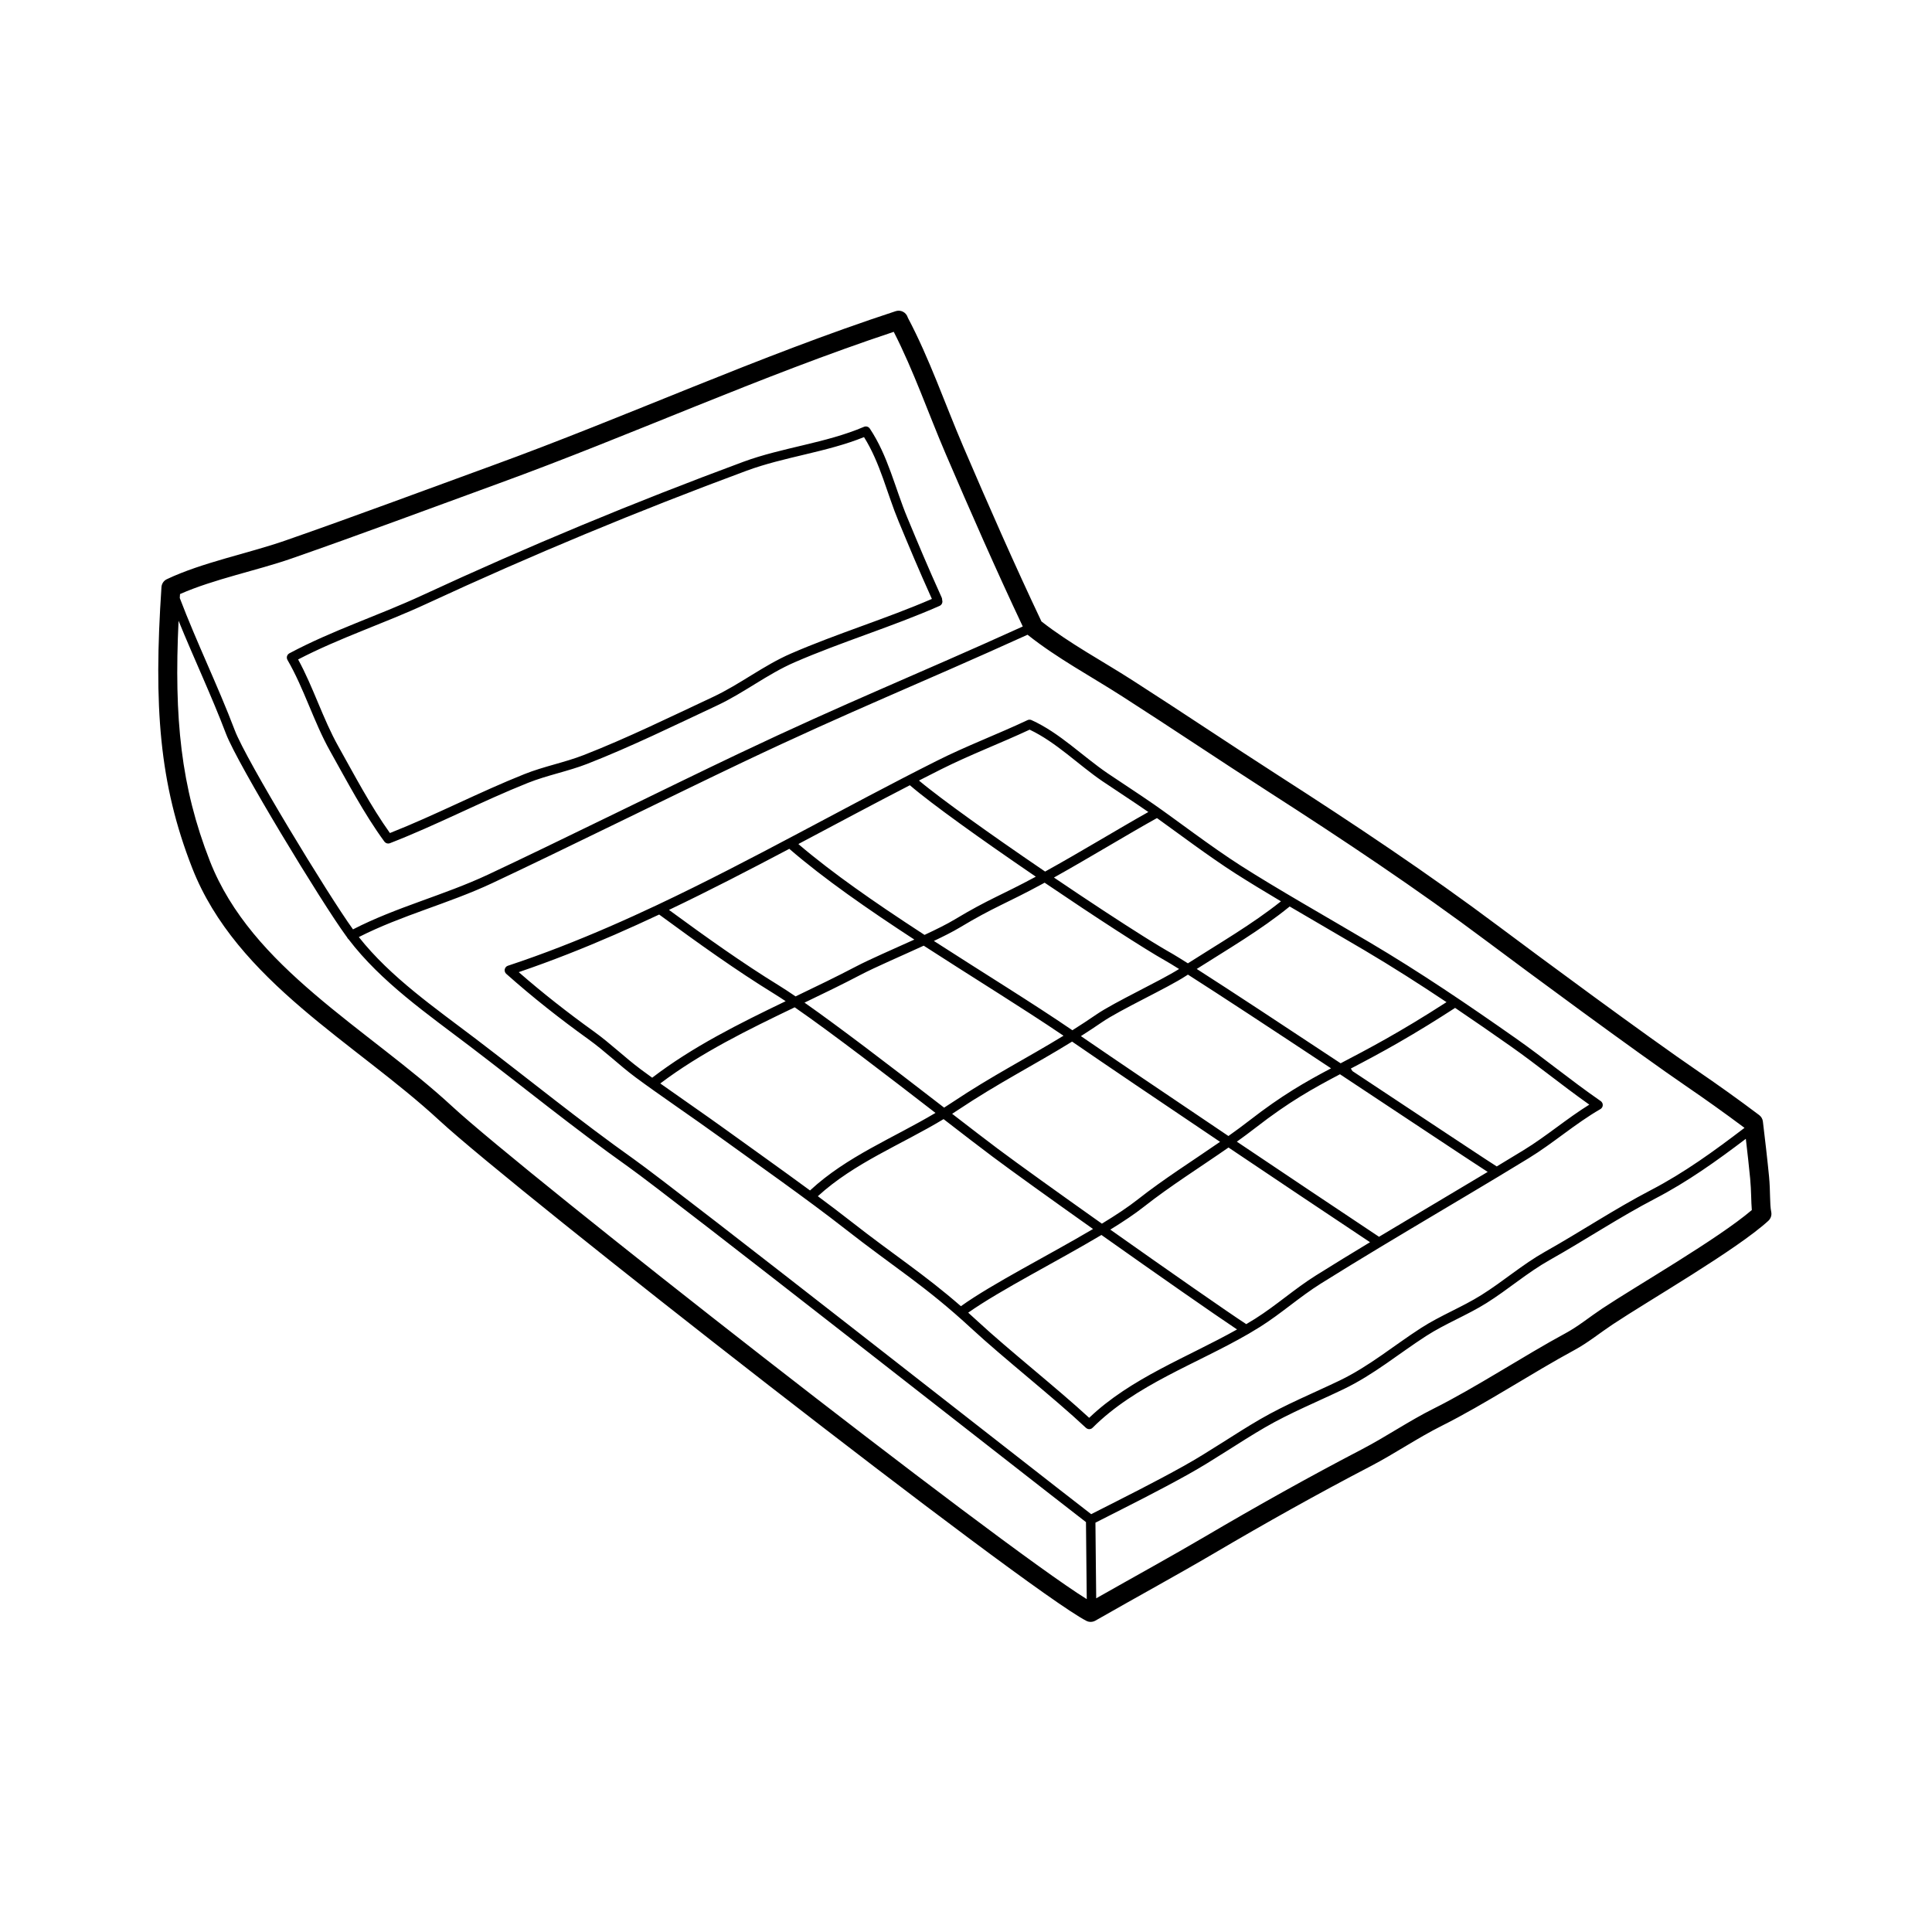
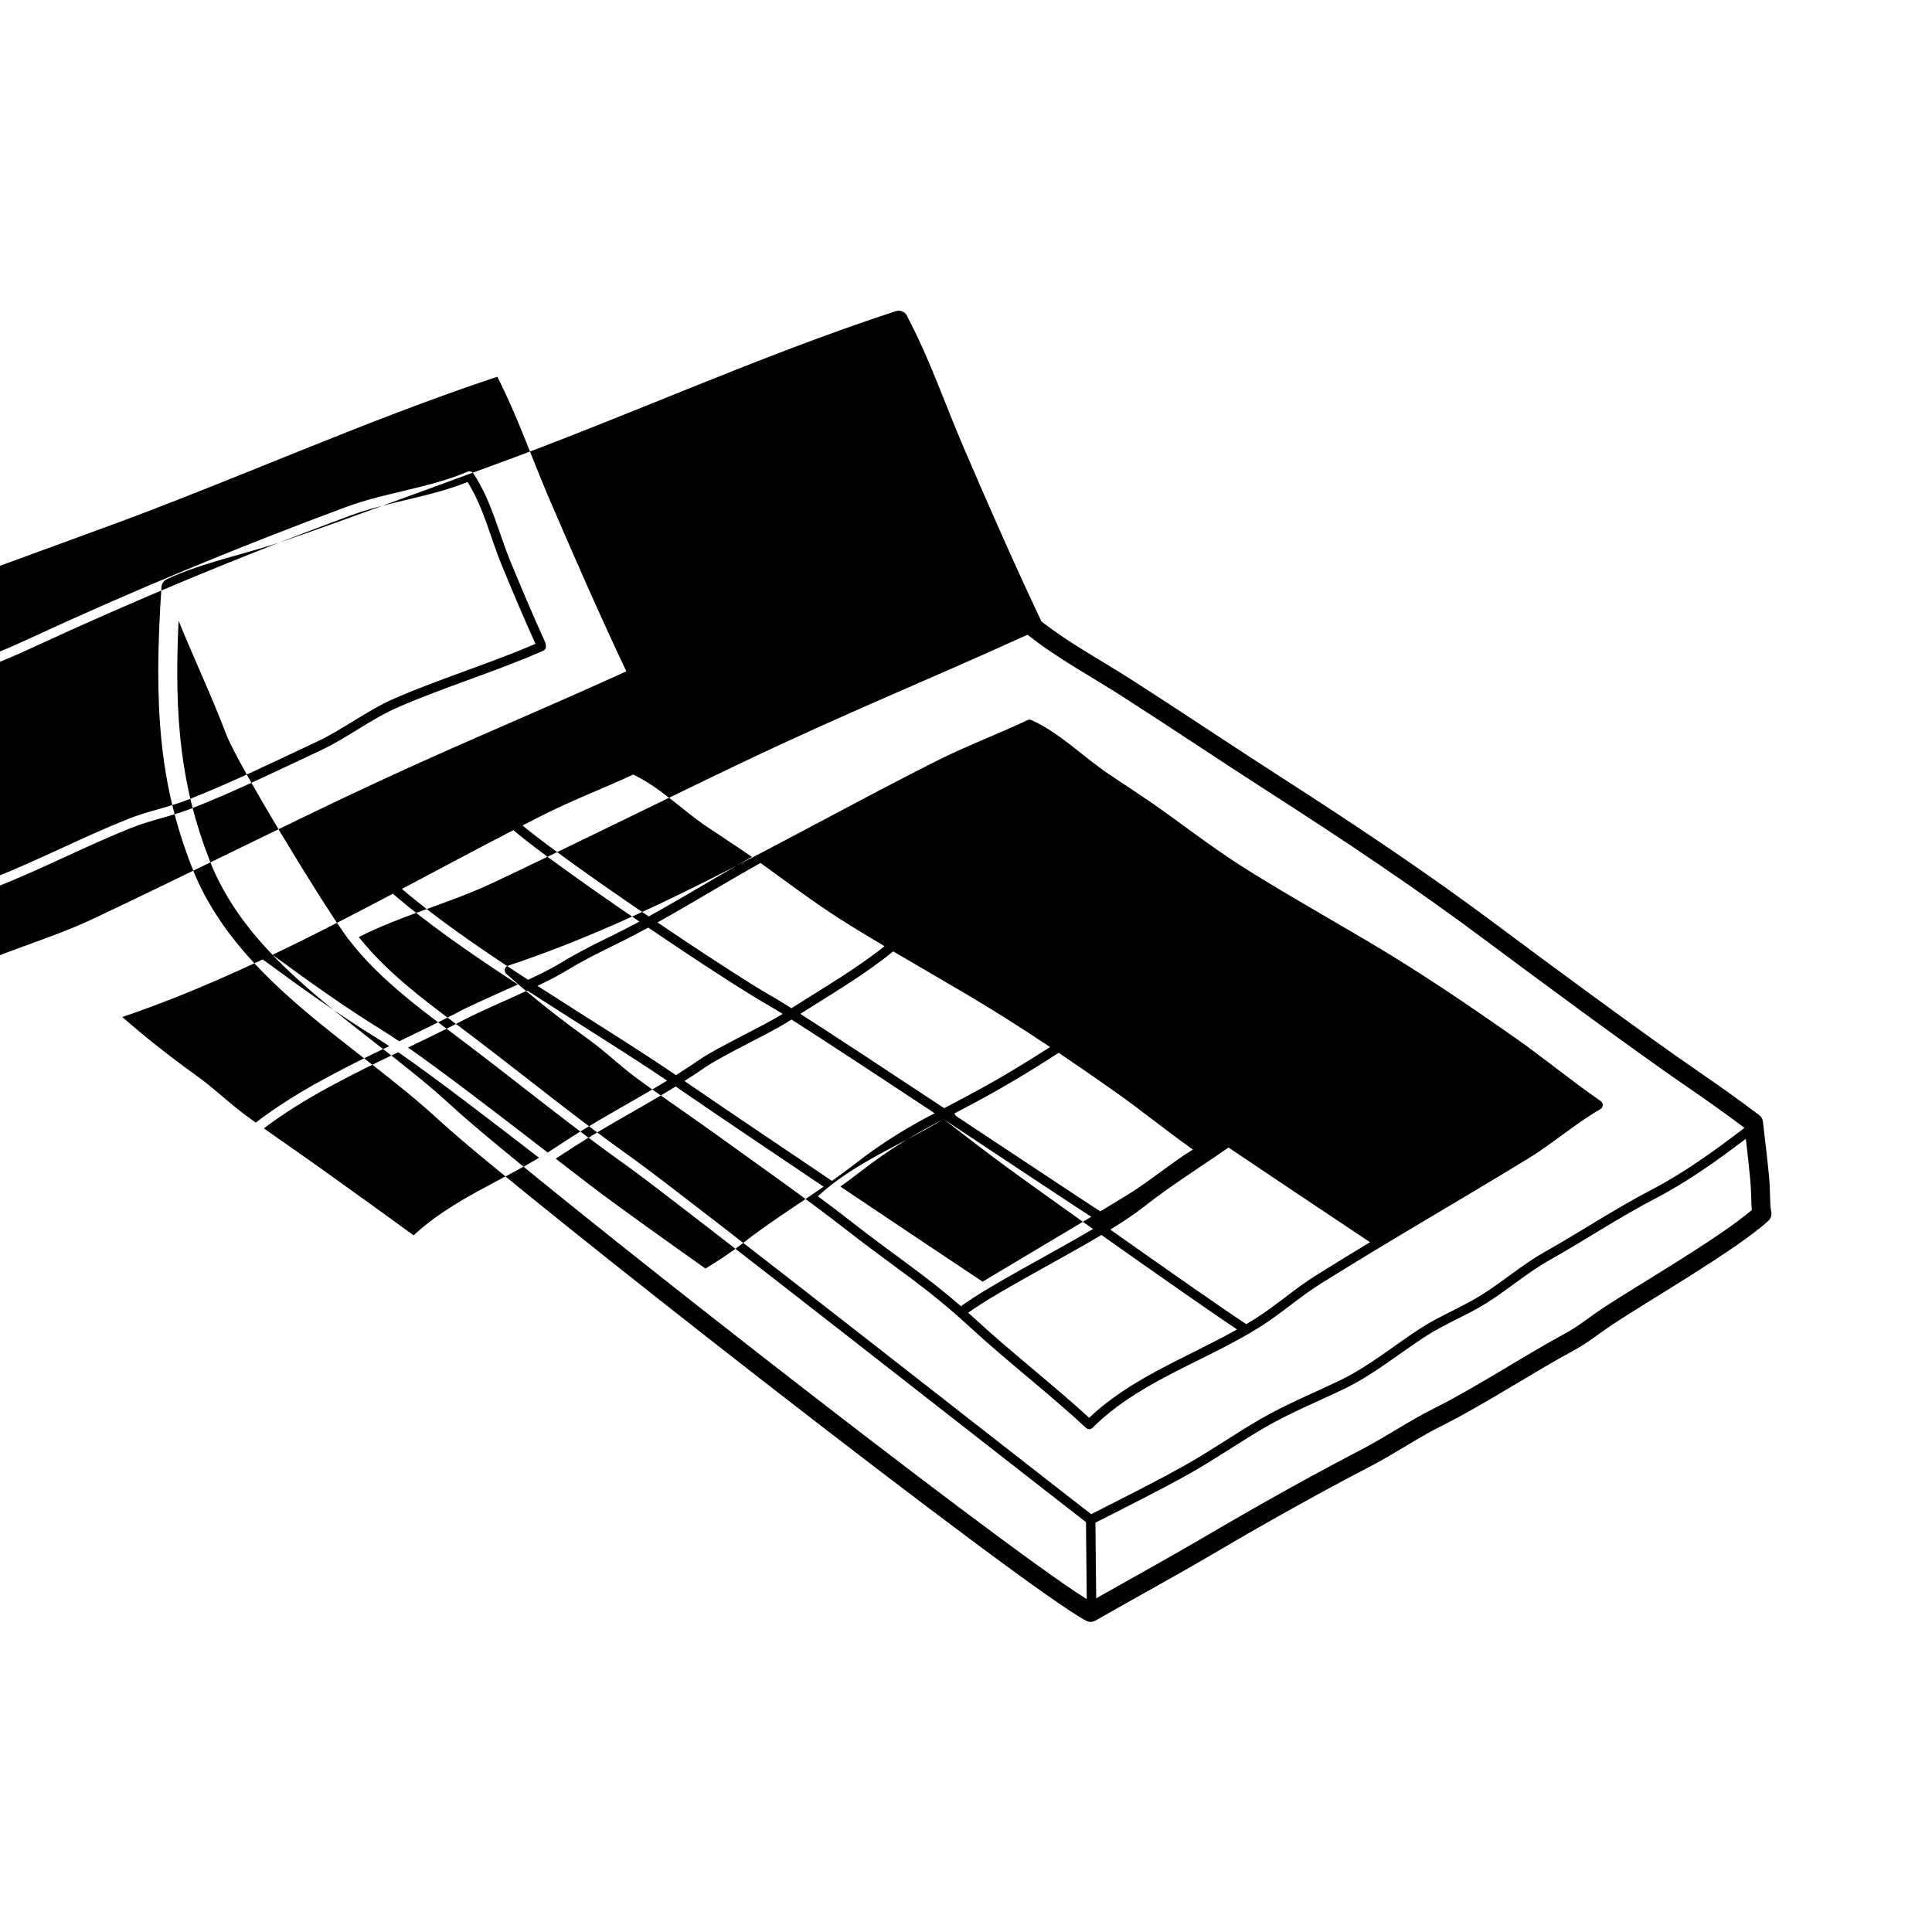
<svg xmlns="http://www.w3.org/2000/svg" fill="#000000" width="800px" height="800px" version="1.1" viewBox="144 144 512 512">
-   <path d="m188.24 297.48-0.07 0.035c-0.398 0.195-0.719 0.488-0.953 0.832-0.23 0.344-0.383 0.75-0.422 1.188l-0.004 0.086v-0.023c-2.106 31.512-0.621 52.047 8.141 74.422 5.859 14.973 16.738 26.641 29.055 37.18 11.969 10.246 25.305 19.426 36.434 29.715 20.164 18.645 155.29 124.23 171.46 132.62 0.387 0.203 0.805 0.293 1.215 0.281 0.402-0.012 0.816-0.117 1.195-0.332 11.305-6.453 22.156-12.375 31.508-17.875 13.621-8.012 27.422-15.75 41.434-23.051 6.445-3.356 12.43-7.496 18.957-10.758 11.16-5.578 24.086-14.102 35.07-20.035 3.578-1.934 6.734-4.535 10.117-6.781 9.551-6.348 32.777-19.719 41.25-27.453 0.332-0.309 0.562-0.68 0.695-1.078 0.133-0.402 0.168-0.84 0.074-1.281-0.438-2.191-0.191-5.332-0.574-9.34-0.348-3.684-1.176-10.953-1.637-14.629-0.039-0.344-0.152-0.664-0.316-0.945-0.168-0.281-0.387-0.539-0.664-0.75-5.598-4.227-11.562-8.449-16.047-11.512-13.844-9.457-43.02-31.035-52.879-38.426-18.887-14.152-38.547-27.25-58.336-39.961-13-8.352-25.852-17.008-38.844-25.336-8.039-5.16-16.559-9.684-24.102-15.586-7.125-15.023-14.168-31.059-20.727-46.359-4.832-11.273-8.941-23.297-14.688-34.152-0.012-0.035-0.02-0.07-0.031-0.102-0.434-1.324-1.859-2.047-3.18-1.613-36.375 11.91-71.094 27.891-107.03 40.961-18.219 6.629-36.516 13.488-54.809 19.855-9.703 3.375-21.965 5.777-31.297 10.207zm3.082 11.027c-1.223 25.879 0.621 44.055 8.297 63.676 5.559 14.191 15.957 25.195 27.641 35.188 12.02 10.293 25.406 19.512 36.582 29.844 19.312 17.855 144.68 116.01 168.16 130.57-0.039-6.594-0.191-15.562-0.207-20.41-16.043-12.367-109.76-85.969-121.26-94.137-14.473-10.273-27.906-21.219-41.984-31.941-11.145-8.484-23.582-17.078-32.18-28.383-0.137-0.105-0.246-0.242-0.332-0.398-0.02-0.039-0.039-0.082-0.055-0.121-0.098-0.125-0.188-0.246-0.277-0.371-6.43-8.77-28.762-45.527-31.816-53.566-3.844-10.113-8.488-19.922-12.566-29.945zm415.34 137.29c-7.703 5.848-15.453 11.387-24.012 15.84-9.574 4.984-18.582 11.008-27.992 16.297-5.894 3.309-10.988 7.801-16.707 11.383-5.152 3.231-10.891 5.438-16.008 8.734-7.344 4.746-13.871 10.238-21.836 14.07-6.934 3.336-14.203 6.289-20.867 10.156-6.887 3.996-13.453 8.609-20.398 12.469-7.859 4.375-14.762 7.809-24.539 12.777 0.016 4.828 0.16 13.531 0.203 20.043 10.305-5.848 20.152-11.25 28.73-16.297 13.699-8.055 27.57-15.836 41.66-23.176 6.469-3.371 12.48-7.523 19.035-10.797 11.113-5.551 23.992-14.051 34.926-19.961 3.445-1.859 6.473-4.383 9.73-6.543 9.055-6.019 30.633-18.41 39.664-26.117-0.195-2.168-0.121-4.969-0.441-8.363-0.242-2.57-0.719-6.902-1.145-10.516zm-190.34-133.59c-29.078 13.199-46.359 19.949-75.668 33.883-17.773 8.449-48.48 23.645-66.266 31.977-11.582 5.426-23.844 8.449-35.297 14.262 8.422 10.664 20.312 18.852 30.973 26.965 14.055 10.707 27.461 21.633 41.91 31.895 11.633 8.254 107.31 83.402 121.83 94.57l-0.629-0.488c9.738-4.949 16.609-8.367 24.441-12.723 6.938-3.856 13.48-8.457 20.359-12.449 6.723-3.898 14.047-6.883 21.043-10.246 7.863-3.785 14.297-9.23 21.559-13.914 5.125-3.305 10.867-5.523 16.031-8.758 5.754-3.602 10.883-8.105 16.812-11.441 9.43-5.301 18.465-11.34 28.062-16.34 8.871-4.613 16.852-10.414 24.828-16.504v-0.004c-5.281-3.953-10.797-7.863-15.004-10.734-13.891-9.488-43.168-31.137-53.062-38.551-18.793-14.078-38.352-27.105-58.039-39.754-12.992-8.352-25.844-17.004-38.84-25.332-8.34-5.352-17.164-10.047-24.949-16.227-0.035-0.023-0.066-0.051-0.102-0.082zm0.527 22.512c-0.176 0-0.359 0.039-0.527 0.117-7.957 3.75-16.207 6.84-24.062 10.793-24.566 12.34-48.812 26.262-73.879 38.098-0.055 0.023-0.109 0.051-0.16 0.082l-0.016 0.004c-2.082 0.984-4.168 1.949-6.262 2.898-4.254 1.934-8.539 3.805-12.863 5.582-4.394 1.812-8.816 3.535-13.285 5.148-2.348 0.848-4.707 1.668-7.074 2.453l-0.117 0.035c-0.102 0.035-0.203 0.082-0.293 0.141l-0.012 0.012c-0.098 0.059-0.18 0.137-0.25 0.223-0.152 0.168-0.242 0.363-0.289 0.57-0.039 0.207-0.035 0.43 0.035 0.641 0.035 0.105 0.082 0.207 0.145 0.301l0.004 0.012c0.059 0.098 0.137 0.176 0.215 0.246 6.996 6.219 14.133 11.844 21.695 17.285 4.535 3.258 8.211 6.898 12.508 10.098 5.848 4.352 15.098 10.609 22.574 16.016 9.25 6.691 23.023 16.367 32.961 24.152 13.195 10.34 21.277 15.094 33.535 26.43 8.559 7.914 21.855 18.363 30.363 26.344 0.086 0.082 0.18 0.145 0.281 0.195l0.02 0.012c0.176 0.09 0.367 0.137 0.562 0.137h0.039c0.191-0.004 0.383-0.055 0.559-0.152l0.02-0.012c0.098-0.055 0.188-0.125 0.273-0.211 11.426-11.422 27.422-16.832 41.258-24.852 0.039-0.02 0.074-0.039 0.117-0.066 1.023-0.598 2.035-1.211 3.031-1.832 5.566-3.508 10.484-7.949 16.086-11.461 5.305-3.32 10.645-6.578 16-9.809 0.016-0.012 0.031-0.016 0.047-0.023 10.367-6.246 20.801-12.379 31.18-18.625 0.012-0.012 0.02-0.016 0.031-0.02 2.609-1.57 5.211-3.148 7.805-4.734 6.578-4.027 12.309-9.145 19-13.012 0.086-0.047 0.168-0.102 0.238-0.172 0.09-0.082 0.168-0.176 0.227-0.281 0.109-0.18 0.172-0.387 0.176-0.59 0.012-0.207-0.031-0.414-0.125-0.605-0.051-0.109-0.121-0.211-0.203-0.301-0.07-0.07-0.141-0.137-0.223-0.191-8.348-5.801-15.098-11.438-22.359-16.535-12.863-9.035-25.473-17.602-39-25.598-11.219-6.637-24.531-14.176-34.047-20.27-7.926-5.066-17.191-12.203-23.055-16.27-4.016-2.785-9.344-6.242-12.176-8.168-6.625-4.508-12.723-10.734-20.188-14.113-0.172-0.082-0.352-0.117-0.527-0.109zm19.043 136.56c-11.723 6.992-26.695 14.535-35.309 20.59 0.836 0.746 1.688 1.523 2.559 2.328 8.273 7.652 20.973 17.668 29.5 25.539 11.035-10.543 25.945-15.984 39.188-23.418-6.016-4-21.332-14.695-35.938-25.039zm33.68-23.18c-7.512 5.238-15.441 10.195-22.461 15.73-2.418 1.91-5.465 3.934-8.871 6.031 15.289 10.816 31.125 21.859 36.031 25.051 0.789-0.469 1.578-0.945 2.352-1.43 5.566-3.508 10.484-7.949 16.086-11.461 4.766-2.988 9.559-5.918 14.363-8.82l-0.242-0.16c-12.426-8.266-24.816-16.57-37.203-24.895l-0.059-0.039zm-75.52-7.516c-11.227 6.777-23.59 11.543-33.32 20.426 3.078 2.281 6.039 4.523 8.727 6.629 11.578 9.07 19.234 13.863 29.191 22.52 8.348-5.981 23.207-13.473 35.016-20.461-11.098-7.871-21.484-15.32-26.672-19.207-3.129-2.336-7.684-5.848-12.938-9.91zm105.06-11.898c-7.262 3.82-13.504 7.297-22.379 14.184-1.617 1.254-3.273 2.481-4.957 3.684 12.902 8.672 26.359 17.672 37.68 25.207 9.582-5.762 19.211-11.43 28.797-17.191l-0.055-0.039c-1.113-0.719-2.223-1.445-3.332-2.176-1.18-0.77-2.352-1.547-3.527-2.316-2.957-1.949-5.91-3.906-8.855-5.859-7.734-5.117-15.457-10.246-23.191-15.367l-0.18-0.121zm-70.992-8.652c-10.219 6.316-19.34 10.844-30.391 18.219-0.465 0.312-0.934 0.613-1.402 0.918 4.926 3.805 9.191 7.082 12.16 9.309 5.324 3.981 16.113 11.719 27.523 19.805 3.672-2.231 6.957-4.402 9.531-6.434 6.805-5.367 14.473-10.191 21.785-15.254-16.016-10.766-30.84-20.797-39.211-26.562zm-73.52-9.082c-12.367 5.941-24.809 12.016-35.621 20.176 5.379 3.82 11.895 8.289 17.438 12.297 6.223 4.5 14.48 10.348 22.254 16.066 0.023-0.031 0.055-0.059 0.082-0.086 9.656-8.938 21.926-13.789 33.16-20.469-12.152-9.383-27.312-21.07-37.312-27.988zm174.89 0.238c-2.312 1.496-4.637 2.969-6.977 4.414-2.699 1.668-5.43 3.289-8.184 4.867-2.098 1.199-4.203 2.371-6.324 3.516-0.996 0.539-2 1.074-3.004 1.605-1.004 0.535-2.012 1.059-3.019 1.586l0.438 0.68c7.871 5.215 15.738 10.434 23.613 15.645 2.871 1.906 5.75 3.805 8.625 5.699 1.047 0.691 2.098 1.379 3.148 2.07 0.934 0.605 1.859 1.215 2.797 1.812l0.051 0.035c2.383-1.438 4.766-2.883 7.141-4.332 6.047-3.699 11.375-8.316 17.387-12.047-7.633-5.414-13.992-10.66-20.793-15.438-4.938-3.473-9.84-6.871-14.777-10.203l-0.125 0.086zm-70.676-8.906c-0.191 0.121-0.387 0.246-0.578 0.371-4.84 3.168-17.387 8.938-22.168 12.219-1.926 1.316-3.789 2.543-5.617 3.707l0.117 0.082c2.602 1.785 5.203 3.562 7.812 5.336 2.82 1.918 5.644 3.836 8.465 5.742 7.344 4.973 14.695 9.93 22.051 14.879l0.648 0.434c1.918-1.359 3.809-2.746 5.644-4.172 8.539-6.625 14.652-10.105 21.555-13.766l-0.195-0.125c-7.211-4.777-14.43-9.543-21.66-14.281-2.91-1.91-5.824-3.809-8.742-5.703-2.402-1.562-4.812-3.117-7.231-4.66l-0.102-0.059zm-70.02-7.668c-6.039 2.781-12.801 5.664-16.777 7.75-4.828 2.535-9.805 4.938-14.809 7.34l0.059 0.047c2.551 1.785 5.066 3.613 7.57 5.457 2.746 2.019 5.477 4.062 8.195 6.109 6.766 5.109 13.48 10.281 20.191 15.461l0.977 0.754c0.711-0.449 1.422-0.906 2.121-1.375 10.734-7.164 19.648-11.637 29.52-17.68l-0.105-0.074c-2.816-1.91-5.664-3.777-8.516-5.629-2.731-1.77-5.473-3.523-8.211-5.266-3.703-2.359-7.418-4.707-11.117-7.062-2.953-1.875-5.898-3.762-8.836-5.664l-0.266-0.172zm-70.129-8.242c-1.941 0.91-3.883 1.809-5.836 2.695-3.969 1.805-7.965 3.547-11.992 5.219-4.211 1.75-8.453 3.414-12.73 4.988-2.195 0.812-4.402 1.586-6.613 2.344l-0.023 0.012c6.414 5.594 12.957 10.715 19.859 15.684 4.543 3.269 8.23 6.914 12.539 10.121 0.918 0.68 1.91 1.406 2.969 2.168 10.711-8.211 23.051-14.344 35.371-20.277-1.164-0.777-2.231-1.465-3.188-2.055-9.91-6.102-19.938-13.273-30.328-20.902l-0.023 0.012zm167.11-2.144c-0.031 0.031-0.059 0.055-0.098 0.082-7.621 6.188-16.238 11.199-24.531 16.473 8.812 5.637 23.594 15.375 38.133 25 7.117-3.734 15.41-8.035 28.059-16.203-7.109-4.75-14.305-9.344-21.773-13.766-6.289-3.715-13.227-7.719-19.789-11.586zm-64.941-6.309c-0.227 0.125-0.457 0.25-0.691 0.379-9.387 5.109-12.691 6.027-21.84 11.531-1.773 1.062-4.16 2.273-6.82 3.531 13.098 8.453 26.305 16.551 36.711 23.668 2.09-1.316 4.231-2.715 6.449-4.238 4.672-3.199 16.723-8.777 21.824-11.996-1.633-1.023-2.887-1.785-3.684-2.231-5.586-3.141-18.609-11.594-31.953-20.645zm-67.66-8.973c-10.543 5.566-21.148 11.062-31.891 16.188 9.941 7.289 19.559 14.137 29.066 19.984 1.301 0.801 2.812 1.793 4.488 2.938 5.41-2.602 10.797-5.188 16.016-7.926 3.684-1.93 9.777-4.555 15.457-7.133-12.148-7.926-23.965-16.113-33.137-24.051zm97.434-8.148c-7.769 4.312-17.73 10.414-27.301 15.758l0.23 0.156c4.348 2.941 8.715 5.859 13.105 8.742 1.82 1.195 3.641 2.379 5.477 3.559 1.613 1.043 3.231 2.074 4.856 3.094 1.594 1.004 3.195 1.996 4.812 2.961 0.551 0.328 1.098 0.648 1.656 0.973 0.145 0.082 0.293 0.168 0.438 0.25 0.121 0.066 0.242 0.137 0.363 0.207 0.223 0.125 0.438 0.25 0.656 0.383 0.57 0.336 1.137 0.68 1.699 1.031 0.73 0.449 1.457 0.902 2.176 1.359l0.031 0.016c8.293-5.309 16.965-10.293 24.66-16.43-4.332-2.574-8.445-5.074-12.027-7.359-6.977-4.465-15-10.523-20.832-14.699zm-65.531-8.68c-9.809 5.062-19.539 10.277-29.293 15.445l-0.191 0.137c2.398 2.047 4.863 4.019 7.367 5.945 2.492 1.918 5.031 3.789 7.594 5.617 2.715 1.945 5.461 3.844 8.227 5.719 3.344 2.266 6.715 4.492 10.102 6.695l0.125 0.082c3.129-1.461 5.969-2.867 8-4.09 9.043-5.441 12.398-6.422 21.492-11.34l-0.074-0.051c-3.738-2.551-7.465-5.125-11.176-7.723-2.977-2.086-5.945-4.191-8.891-6.324-1.34-0.973-2.68-1.949-4.016-2.938-1.195-0.883-2.387-1.773-3.566-2.676-1.02-0.777-2.031-1.559-3.031-2.359-0.887-0.707-1.762-1.422-2.621-2.16zm-4.223-120.18c-35.57 11.812-69.598 27.418-104.8 40.219-18.238 6.637-36.555 13.504-54.875 19.879-9.09 3.164-20.48 5.422-29.473 9.395l-0.004 0.105c-0.02 0.293-0.039 0.59-0.055 0.883l-0.004 0.066c4.5 11.836 10.098 23.25 14.59 35.082 2.992 7.875 24.73 43.625 31.316 52.723 11.586-5.953 24.027-9.004 35.77-14.504 17.781-8.328 48.48-23.523 66.25-31.973 29.246-13.895 46.523-20.652 75.477-33.789-7.012-14.844-13.949-30.633-20.414-45.711-4.574-10.664-8.48-22.012-13.777-32.375zm36.008 105.43c-7.773 3.629-15.809 6.664-23.469 10.508-1.953 0.984-3.906 1.977-5.856 2.973l0.035 0.031c0.906 0.762 1.832 1.5 2.766 2.227 1.02 0.801 2.047 1.586 3.082 2.367 1.18 0.891 2.363 1.773 3.559 2.644 1.359 1.004 2.727 1.988 4.098 2.977 2.871 2.066 5.758 4.106 8.656 6.133 3.699 2.586 7.418 5.144 11.148 7.684l0.086 0.059c9.48-5.246 19.441-11.34 27.355-15.781l-0.016-0.016c-4.012-2.781-9.332-6.231-12.156-8.152-6.352-4.324-12.191-10.293-19.289-13.66zm-43.664-80.332c-0.086 0.02-0.176 0.047-0.258 0.086-10.078 4.309-21.715 5.473-31.98 9.27-29.004 10.746-56.992 22.363-85.031 35.352-11.805 5.465-23.738 9.254-35.246 15.391l-0.031 0.016c-0.105 0.059-0.203 0.137-0.289 0.223v0.004c-0.145 0.152-0.246 0.332-0.301 0.523l-0.004 0.004c-0.055 0.195-0.059 0.402-0.02 0.609l0.004 0.004c0.023 0.109 0.066 0.227 0.125 0.336l0.016 0.031c4.375 7.527 6.996 16.504 11.273 24.121 4.418 7.879 9.02 16.668 14.395 24 0.047 0.066 0.098 0.121 0.152 0.176 0.152 0.145 0.332 0.25 0.527 0.309 0.195 0.055 0.402 0.066 0.609 0.023 0.074-0.016 0.152-0.039 0.223-0.07 12.438-4.828 24.219-11.055 36.543-15.973 5.148-2.051 10.602-3.047 15.734-5.047 11.512-4.492 23.141-10.195 34.34-15.441 7.16-3.344 13.371-8.332 20.625-11.48 12.582-5.465 25.906-9.43 38.391-14.938 0.605-0.266 0.898-0.953 0.684-1.562 0.016-0.207-0.02-0.418-0.109-0.621-3.848-8.52-6.172-14.113-9.113-21.184-3.289-7.91-5.113-16.379-9.941-23.613-0.051-0.082-0.109-0.152-0.172-0.215-0.152-0.145-0.332-0.25-0.527-0.312h-0.004c-0.191-0.055-0.402-0.066-0.609-0.023zm-0.23 2.801c-9.883 4-21.156 5.223-31.137 8.918-28.938 10.723-56.863 22.312-84.848 35.277-11.371 5.266-22.867 8.961-33.98 14.727 4.004 7.297 6.586 15.77 10.652 23.02 4.223 7.527 8.594 15.887 13.68 22.984 12.105-4.777 23.613-10.82 35.641-15.617 5.148-2.055 10.609-3.055 15.75-5.059 11.461-4.473 23.039-10.156 34.195-15.375 7.176-3.356 13.406-8.352 20.688-11.512 12.227-5.316 25.172-9.203 37.352-14.48-3.672-8.152-5.953-13.648-8.82-20.547-3.098-7.453-4.836-15.426-9.164-22.332z" fill-rule="evenodd" />
+   <path d="m188.24 297.48-0.07 0.035c-0.398 0.195-0.719 0.488-0.953 0.832-0.23 0.344-0.383 0.75-0.422 1.188l-0.004 0.086v-0.023c-2.106 31.512-0.621 52.047 8.141 74.422 5.859 14.973 16.738 26.641 29.055 37.18 11.969 10.246 25.305 19.426 36.434 29.715 20.164 18.645 155.29 124.23 171.46 132.62 0.387 0.203 0.805 0.293 1.215 0.281 0.402-0.012 0.816-0.117 1.195-0.332 11.305-6.453 22.156-12.375 31.508-17.875 13.621-8.012 27.422-15.75 41.434-23.051 6.445-3.356 12.43-7.496 18.957-10.758 11.16-5.578 24.086-14.102 35.07-20.035 3.578-1.934 6.734-4.535 10.117-6.781 9.551-6.348 32.777-19.719 41.25-27.453 0.332-0.309 0.562-0.68 0.695-1.078 0.133-0.402 0.168-0.84 0.074-1.281-0.438-2.191-0.191-5.332-0.574-9.34-0.348-3.684-1.176-10.953-1.637-14.629-0.039-0.344-0.152-0.664-0.316-0.945-0.168-0.281-0.387-0.539-0.664-0.75-5.598-4.227-11.562-8.449-16.047-11.512-13.844-9.457-43.02-31.035-52.879-38.426-18.887-14.152-38.547-27.25-58.336-39.961-13-8.352-25.852-17.008-38.844-25.336-8.039-5.16-16.559-9.684-24.102-15.586-7.125-15.023-14.168-31.059-20.727-46.359-4.832-11.273-8.941-23.297-14.688-34.152-0.012-0.035-0.02-0.07-0.031-0.102-0.434-1.324-1.859-2.047-3.18-1.613-36.375 11.91-71.094 27.891-107.03 40.961-18.219 6.629-36.516 13.488-54.809 19.855-9.703 3.375-21.965 5.777-31.297 10.207zm3.082 11.027c-1.223 25.879 0.621 44.055 8.297 63.676 5.559 14.191 15.957 25.195 27.641 35.188 12.02 10.293 25.406 19.512 36.582 29.844 19.312 17.855 144.68 116.01 168.16 130.57-0.039-6.594-0.191-15.562-0.207-20.41-16.043-12.367-109.76-85.969-121.26-94.137-14.473-10.273-27.906-21.219-41.984-31.941-11.145-8.484-23.582-17.078-32.18-28.383-0.137-0.105-0.246-0.242-0.332-0.398-0.02-0.039-0.039-0.082-0.055-0.121-0.098-0.125-0.188-0.246-0.277-0.371-6.43-8.77-28.762-45.527-31.816-53.566-3.844-10.113-8.488-19.922-12.566-29.945zm415.34 137.29c-7.703 5.848-15.453 11.387-24.012 15.84-9.574 4.984-18.582 11.008-27.992 16.297-5.894 3.309-10.988 7.801-16.707 11.383-5.152 3.231-10.891 5.438-16.008 8.734-7.344 4.746-13.871 10.238-21.836 14.07-6.934 3.336-14.203 6.289-20.867 10.156-6.887 3.996-13.453 8.609-20.398 12.469-7.859 4.375-14.762 7.809-24.539 12.777 0.016 4.828 0.16 13.531 0.203 20.043 10.305-5.848 20.152-11.25 28.73-16.297 13.699-8.055 27.57-15.836 41.66-23.176 6.469-3.371 12.48-7.523 19.035-10.797 11.113-5.551 23.992-14.051 34.926-19.961 3.445-1.859 6.473-4.383 9.73-6.543 9.055-6.019 30.633-18.41 39.664-26.117-0.195-2.168-0.121-4.969-0.441-8.363-0.242-2.57-0.719-6.902-1.145-10.516zm-190.34-133.59c-29.078 13.199-46.359 19.949-75.668 33.883-17.773 8.449-48.48 23.645-66.266 31.977-11.582 5.426-23.844 8.449-35.297 14.262 8.422 10.664 20.312 18.852 30.973 26.965 14.055 10.707 27.461 21.633 41.91 31.895 11.633 8.254 107.31 83.402 121.83 94.57l-0.629-0.488c9.738-4.949 16.609-8.367 24.441-12.723 6.938-3.856 13.48-8.457 20.359-12.449 6.723-3.898 14.047-6.883 21.043-10.246 7.863-3.785 14.297-9.23 21.559-13.914 5.125-3.305 10.867-5.523 16.031-8.758 5.754-3.602 10.883-8.105 16.812-11.441 9.43-5.301 18.465-11.34 28.062-16.34 8.871-4.613 16.852-10.414 24.828-16.504v-0.004c-5.281-3.953-10.797-7.863-15.004-10.734-13.891-9.488-43.168-31.137-53.062-38.551-18.793-14.078-38.352-27.105-58.039-39.754-12.992-8.352-25.844-17.004-38.84-25.332-8.34-5.352-17.164-10.047-24.949-16.227-0.035-0.023-0.066-0.051-0.102-0.082zm0.527 22.512c-0.176 0-0.359 0.039-0.527 0.117-7.957 3.75-16.207 6.84-24.062 10.793-24.566 12.34-48.812 26.262-73.879 38.098-0.055 0.023-0.109 0.051-0.16 0.082l-0.016 0.004c-2.082 0.984-4.168 1.949-6.262 2.898-4.254 1.934-8.539 3.805-12.863 5.582-4.394 1.812-8.816 3.535-13.285 5.148-2.348 0.848-4.707 1.668-7.074 2.453l-0.117 0.035c-0.102 0.035-0.203 0.082-0.293 0.141l-0.012 0.012c-0.098 0.059-0.18 0.137-0.25 0.223-0.152 0.168-0.242 0.363-0.289 0.57-0.039 0.207-0.035 0.43 0.035 0.641 0.035 0.105 0.082 0.207 0.145 0.301l0.004 0.012c0.059 0.098 0.137 0.176 0.215 0.246 6.996 6.219 14.133 11.844 21.695 17.285 4.535 3.258 8.211 6.898 12.508 10.098 5.848 4.352 15.098 10.609 22.574 16.016 9.25 6.691 23.023 16.367 32.961 24.152 13.195 10.34 21.277 15.094 33.535 26.43 8.559 7.914 21.855 18.363 30.363 26.344 0.086 0.082 0.18 0.145 0.281 0.195l0.02 0.012c0.176 0.09 0.367 0.137 0.562 0.137h0.039c0.191-0.004 0.383-0.055 0.559-0.152l0.02-0.012c0.098-0.055 0.188-0.125 0.273-0.211 11.426-11.422 27.422-16.832 41.258-24.852 0.039-0.02 0.074-0.039 0.117-0.066 1.023-0.598 2.035-1.211 3.031-1.832 5.566-3.508 10.484-7.949 16.086-11.461 5.305-3.32 10.645-6.578 16-9.809 0.016-0.012 0.031-0.016 0.047-0.023 10.367-6.246 20.801-12.379 31.18-18.625 0.012-0.012 0.02-0.016 0.031-0.02 2.609-1.57 5.211-3.148 7.805-4.734 6.578-4.027 12.309-9.145 19-13.012 0.086-0.047 0.168-0.102 0.238-0.172 0.09-0.082 0.168-0.176 0.227-0.281 0.109-0.18 0.172-0.387 0.176-0.59 0.012-0.207-0.031-0.414-0.125-0.605-0.051-0.109-0.121-0.211-0.203-0.301-0.07-0.07-0.141-0.137-0.223-0.191-8.348-5.801-15.098-11.438-22.359-16.535-12.863-9.035-25.473-17.602-39-25.598-11.219-6.637-24.531-14.176-34.047-20.27-7.926-5.066-17.191-12.203-23.055-16.27-4.016-2.785-9.344-6.242-12.176-8.168-6.625-4.508-12.723-10.734-20.188-14.113-0.172-0.082-0.352-0.117-0.527-0.109zm19.043 136.56c-11.723 6.992-26.695 14.535-35.309 20.59 0.836 0.746 1.688 1.523 2.559 2.328 8.273 7.652 20.973 17.668 29.5 25.539 11.035-10.543 25.945-15.984 39.188-23.418-6.016-4-21.332-14.695-35.938-25.039zm33.68-23.18c-7.512 5.238-15.441 10.195-22.461 15.73-2.418 1.91-5.465 3.934-8.871 6.031 15.289 10.816 31.125 21.859 36.031 25.051 0.789-0.469 1.578-0.945 2.352-1.43 5.566-3.508 10.484-7.949 16.086-11.461 4.766-2.988 9.559-5.918 14.363-8.82l-0.242-0.16c-12.426-8.266-24.816-16.57-37.203-24.895l-0.059-0.039zm-75.52-7.516c-11.227 6.777-23.59 11.543-33.32 20.426 3.078 2.281 6.039 4.523 8.727 6.629 11.578 9.07 19.234 13.863 29.191 22.52 8.348-5.981 23.207-13.473 35.016-20.461-11.098-7.871-21.484-15.32-26.672-19.207-3.129-2.336-7.684-5.848-12.938-9.91zc-7.262 3.82-13.504 7.297-22.379 14.184-1.617 1.254-3.273 2.481-4.957 3.684 12.902 8.672 26.359 17.672 37.68 25.207 9.582-5.762 19.211-11.43 28.797-17.191l-0.055-0.039c-1.113-0.719-2.223-1.445-3.332-2.176-1.18-0.77-2.352-1.547-3.527-2.316-2.957-1.949-5.91-3.906-8.855-5.859-7.734-5.117-15.457-10.246-23.191-15.367l-0.18-0.121zm-70.992-8.652c-10.219 6.316-19.34 10.844-30.391 18.219-0.465 0.312-0.934 0.613-1.402 0.918 4.926 3.805 9.191 7.082 12.16 9.309 5.324 3.981 16.113 11.719 27.523 19.805 3.672-2.231 6.957-4.402 9.531-6.434 6.805-5.367 14.473-10.191 21.785-15.254-16.016-10.766-30.84-20.797-39.211-26.562zm-73.52-9.082c-12.367 5.941-24.809 12.016-35.621 20.176 5.379 3.82 11.895 8.289 17.438 12.297 6.223 4.5 14.48 10.348 22.254 16.066 0.023-0.031 0.055-0.059 0.082-0.086 9.656-8.938 21.926-13.789 33.16-20.469-12.152-9.383-27.312-21.07-37.312-27.988zm174.89 0.238c-2.312 1.496-4.637 2.969-6.977 4.414-2.699 1.668-5.43 3.289-8.184 4.867-2.098 1.199-4.203 2.371-6.324 3.516-0.996 0.539-2 1.074-3.004 1.605-1.004 0.535-2.012 1.059-3.019 1.586l0.438 0.68c7.871 5.215 15.738 10.434 23.613 15.645 2.871 1.906 5.75 3.805 8.625 5.699 1.047 0.691 2.098 1.379 3.148 2.07 0.934 0.605 1.859 1.215 2.797 1.812l0.051 0.035c2.383-1.438 4.766-2.883 7.141-4.332 6.047-3.699 11.375-8.316 17.387-12.047-7.633-5.414-13.992-10.66-20.793-15.438-4.938-3.473-9.84-6.871-14.777-10.203l-0.125 0.086zm-70.676-8.906c-0.191 0.121-0.387 0.246-0.578 0.371-4.84 3.168-17.387 8.938-22.168 12.219-1.926 1.316-3.789 2.543-5.617 3.707l0.117 0.082c2.602 1.785 5.203 3.562 7.812 5.336 2.82 1.918 5.644 3.836 8.465 5.742 7.344 4.973 14.695 9.93 22.051 14.879l0.648 0.434c1.918-1.359 3.809-2.746 5.644-4.172 8.539-6.625 14.652-10.105 21.555-13.766l-0.195-0.125c-7.211-4.777-14.43-9.543-21.66-14.281-2.91-1.91-5.824-3.809-8.742-5.703-2.402-1.562-4.812-3.117-7.231-4.66l-0.102-0.059zm-70.02-7.668c-6.039 2.781-12.801 5.664-16.777 7.75-4.828 2.535-9.805 4.938-14.809 7.34l0.059 0.047c2.551 1.785 5.066 3.613 7.57 5.457 2.746 2.019 5.477 4.062 8.195 6.109 6.766 5.109 13.48 10.281 20.191 15.461l0.977 0.754c0.711-0.449 1.422-0.906 2.121-1.375 10.734-7.164 19.648-11.637 29.52-17.68l-0.105-0.074c-2.816-1.91-5.664-3.777-8.516-5.629-2.731-1.77-5.473-3.523-8.211-5.266-3.703-2.359-7.418-4.707-11.117-7.062-2.953-1.875-5.898-3.762-8.836-5.664l-0.266-0.172zm-70.129-8.242c-1.941 0.91-3.883 1.809-5.836 2.695-3.969 1.805-7.965 3.547-11.992 5.219-4.211 1.75-8.453 3.414-12.73 4.988-2.195 0.812-4.402 1.586-6.613 2.344l-0.023 0.012c6.414 5.594 12.957 10.715 19.859 15.684 4.543 3.269 8.23 6.914 12.539 10.121 0.918 0.68 1.91 1.406 2.969 2.168 10.711-8.211 23.051-14.344 35.371-20.277-1.164-0.777-2.231-1.465-3.188-2.055-9.91-6.102-19.938-13.273-30.328-20.902l-0.023 0.012zm167.11-2.144c-0.031 0.031-0.059 0.055-0.098 0.082-7.621 6.188-16.238 11.199-24.531 16.473 8.812 5.637 23.594 15.375 38.133 25 7.117-3.734 15.41-8.035 28.059-16.203-7.109-4.75-14.305-9.344-21.773-13.766-6.289-3.715-13.227-7.719-19.789-11.586zm-64.941-6.309c-0.227 0.125-0.457 0.25-0.691 0.379-9.387 5.109-12.691 6.027-21.84 11.531-1.773 1.062-4.16 2.273-6.82 3.531 13.098 8.453 26.305 16.551 36.711 23.668 2.09-1.316 4.231-2.715 6.449-4.238 4.672-3.199 16.723-8.777 21.824-11.996-1.633-1.023-2.887-1.785-3.684-2.231-5.586-3.141-18.609-11.594-31.953-20.645zm-67.66-8.973c-10.543 5.566-21.148 11.062-31.891 16.188 9.941 7.289 19.559 14.137 29.066 19.984 1.301 0.801 2.812 1.793 4.488 2.938 5.41-2.602 10.797-5.188 16.016-7.926 3.684-1.93 9.777-4.555 15.457-7.133-12.148-7.926-23.965-16.113-33.137-24.051zm97.434-8.148c-7.769 4.312-17.73 10.414-27.301 15.758l0.23 0.156c4.348 2.941 8.715 5.859 13.105 8.742 1.82 1.195 3.641 2.379 5.477 3.559 1.613 1.043 3.231 2.074 4.856 3.094 1.594 1.004 3.195 1.996 4.812 2.961 0.551 0.328 1.098 0.648 1.656 0.973 0.145 0.082 0.293 0.168 0.438 0.25 0.121 0.066 0.242 0.137 0.363 0.207 0.223 0.125 0.438 0.25 0.656 0.383 0.57 0.336 1.137 0.68 1.699 1.031 0.73 0.449 1.457 0.902 2.176 1.359l0.031 0.016c8.293-5.309 16.965-10.293 24.66-16.43-4.332-2.574-8.445-5.074-12.027-7.359-6.977-4.465-15-10.523-20.832-14.699zm-65.531-8.68c-9.809 5.062-19.539 10.277-29.293 15.445l-0.191 0.137c2.398 2.047 4.863 4.019 7.367 5.945 2.492 1.918 5.031 3.789 7.594 5.617 2.715 1.945 5.461 3.844 8.227 5.719 3.344 2.266 6.715 4.492 10.102 6.695l0.125 0.082c3.129-1.461 5.969-2.867 8-4.09 9.043-5.441 12.398-6.422 21.492-11.34l-0.074-0.051c-3.738-2.551-7.465-5.125-11.176-7.723-2.977-2.086-5.945-4.191-8.891-6.324-1.34-0.973-2.68-1.949-4.016-2.938-1.195-0.883-2.387-1.773-3.566-2.676-1.02-0.777-2.031-1.559-3.031-2.359-0.887-0.707-1.762-1.422-2.621-2.16zm-4.223-120.18c-35.57 11.812-69.598 27.418-104.8 40.219-18.238 6.637-36.555 13.504-54.875 19.879-9.09 3.164-20.48 5.422-29.473 9.395l-0.004 0.105c-0.02 0.293-0.039 0.59-0.055 0.883l-0.004 0.066c4.5 11.836 10.098 23.25 14.59 35.082 2.992 7.875 24.73 43.625 31.316 52.723 11.586-5.953 24.027-9.004 35.77-14.504 17.781-8.328 48.48-23.523 66.25-31.973 29.246-13.895 46.523-20.652 75.477-33.789-7.012-14.844-13.949-30.633-20.414-45.711-4.574-10.664-8.48-22.012-13.777-32.375zm36.008 105.43c-7.773 3.629-15.809 6.664-23.469 10.508-1.953 0.984-3.906 1.977-5.856 2.973l0.035 0.031c0.906 0.762 1.832 1.5 2.766 2.227 1.02 0.801 2.047 1.586 3.082 2.367 1.18 0.891 2.363 1.773 3.559 2.644 1.359 1.004 2.727 1.988 4.098 2.977 2.871 2.066 5.758 4.106 8.656 6.133 3.699 2.586 7.418 5.144 11.148 7.684l0.086 0.059c9.48-5.246 19.441-11.34 27.355-15.781l-0.016-0.016c-4.012-2.781-9.332-6.231-12.156-8.152-6.352-4.324-12.191-10.293-19.289-13.66zm-43.664-80.332c-0.086 0.02-0.176 0.047-0.258 0.086-10.078 4.309-21.715 5.473-31.98 9.27-29.004 10.746-56.992 22.363-85.031 35.352-11.805 5.465-23.738 9.254-35.246 15.391l-0.031 0.016c-0.105 0.059-0.203 0.137-0.289 0.223v0.004c-0.145 0.152-0.246 0.332-0.301 0.523l-0.004 0.004c-0.055 0.195-0.059 0.402-0.02 0.609l0.004 0.004c0.023 0.109 0.066 0.227 0.125 0.336l0.016 0.031c4.375 7.527 6.996 16.504 11.273 24.121 4.418 7.879 9.02 16.668 14.395 24 0.047 0.066 0.098 0.121 0.152 0.176 0.152 0.145 0.332 0.25 0.527 0.309 0.195 0.055 0.402 0.066 0.609 0.023 0.074-0.016 0.152-0.039 0.223-0.07 12.438-4.828 24.219-11.055 36.543-15.973 5.148-2.051 10.602-3.047 15.734-5.047 11.512-4.492 23.141-10.195 34.34-15.441 7.16-3.344 13.371-8.332 20.625-11.48 12.582-5.465 25.906-9.43 38.391-14.938 0.605-0.266 0.898-0.953 0.684-1.562 0.016-0.207-0.02-0.418-0.109-0.621-3.848-8.52-6.172-14.113-9.113-21.184-3.289-7.91-5.113-16.379-9.941-23.613-0.051-0.082-0.109-0.152-0.172-0.215-0.152-0.145-0.332-0.25-0.527-0.312h-0.004c-0.191-0.055-0.402-0.066-0.609-0.023zm-0.23 2.801c-9.883 4-21.156 5.223-31.137 8.918-28.938 10.723-56.863 22.312-84.848 35.277-11.371 5.266-22.867 8.961-33.98 14.727 4.004 7.297 6.586 15.77 10.652 23.02 4.223 7.527 8.594 15.887 13.68 22.984 12.105-4.777 23.613-10.82 35.641-15.617 5.148-2.055 10.609-3.055 15.75-5.059 11.461-4.473 23.039-10.156 34.195-15.375 7.176-3.356 13.406-8.352 20.688-11.512 12.227-5.316 25.172-9.203 37.352-14.48-3.672-8.152-5.953-13.648-8.82-20.547-3.098-7.453-4.836-15.426-9.164-22.332z" fill-rule="evenodd" />
</svg>